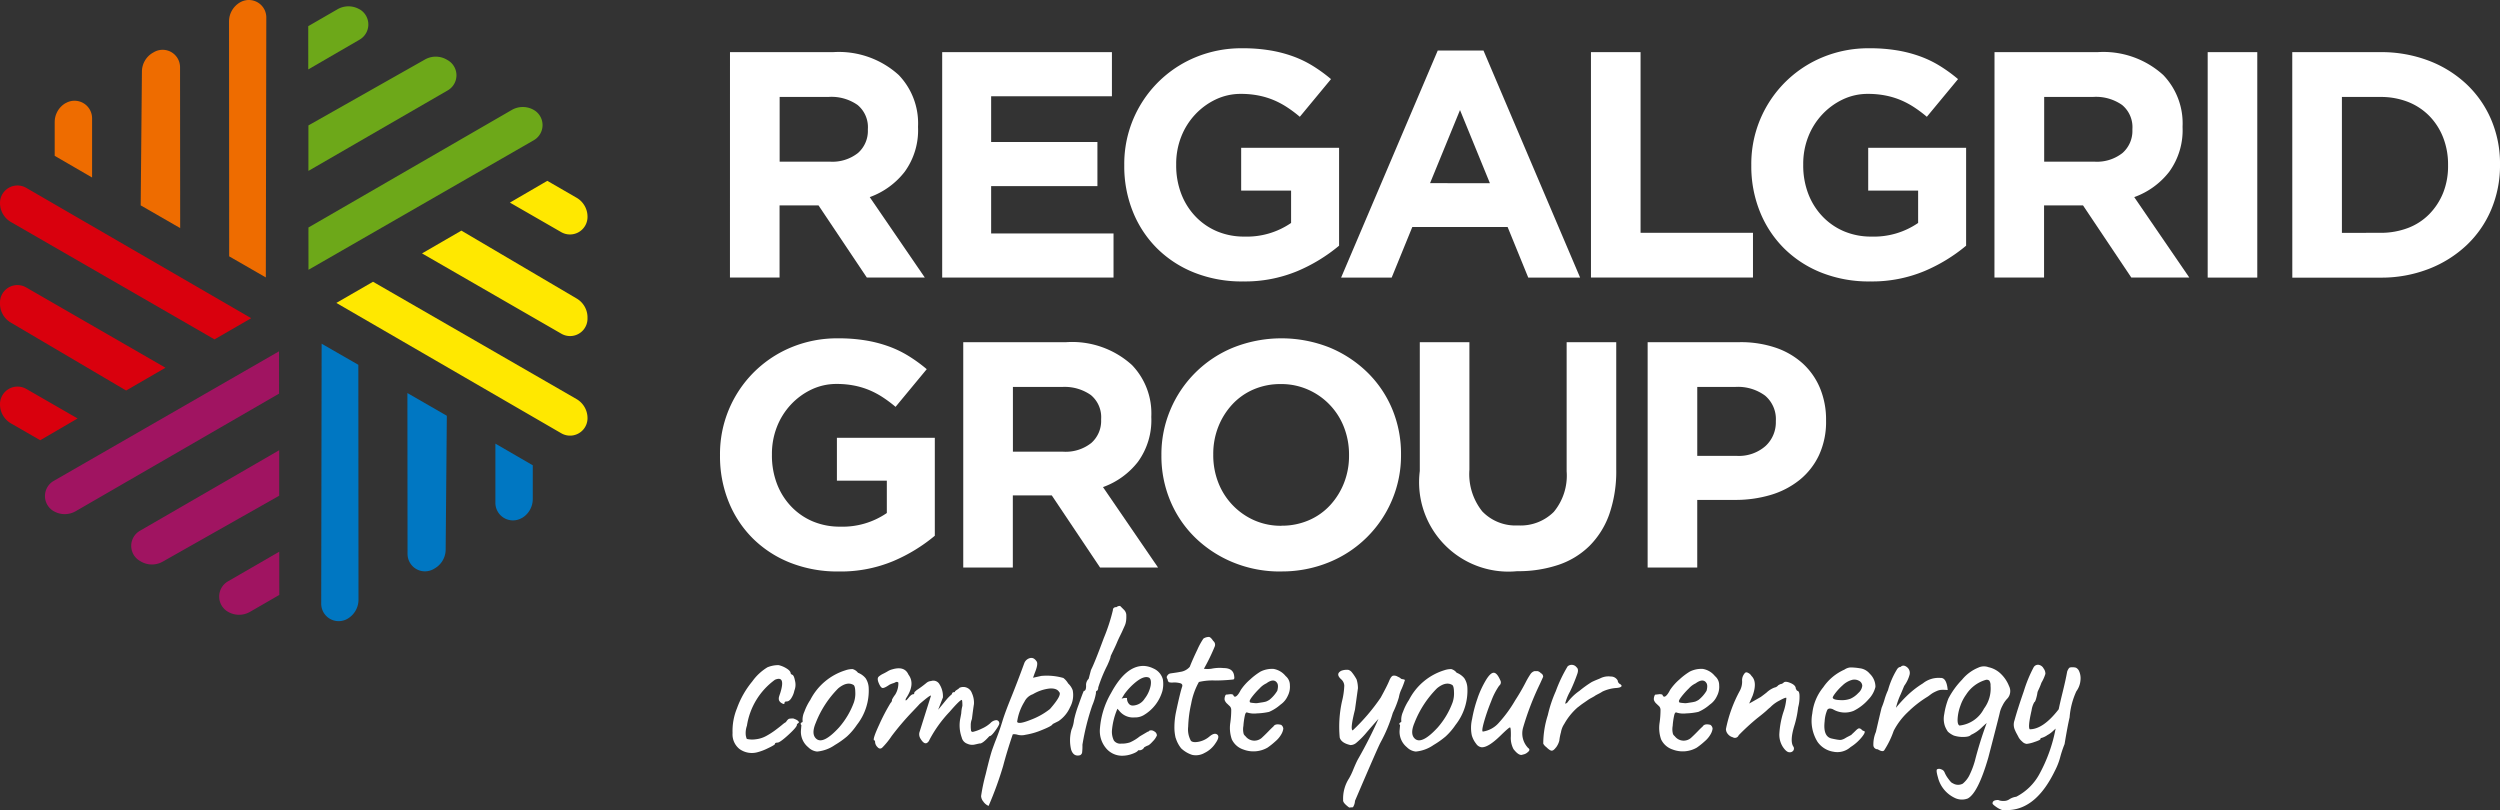
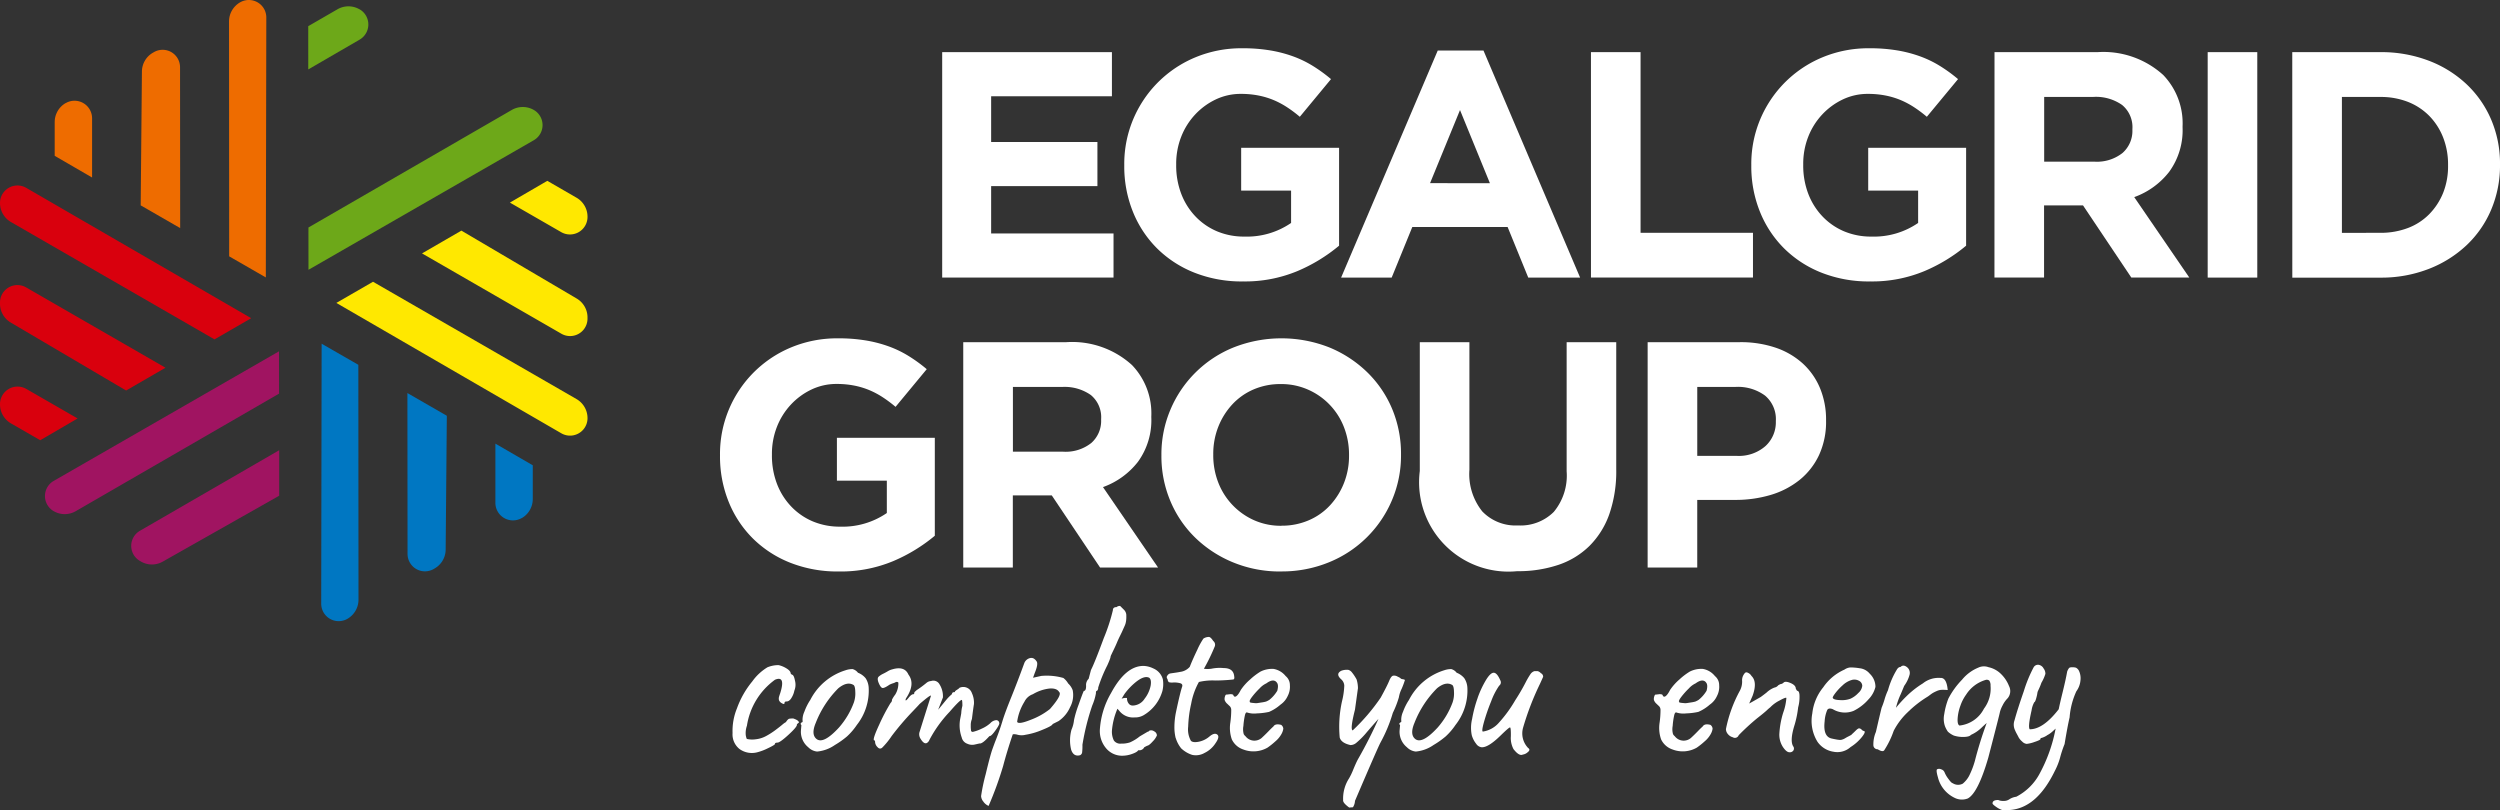
<svg xmlns="http://www.w3.org/2000/svg" id="Raggruppa_18334" data-name="Raggruppa 18334" width="152.284" height="49.357" viewBox="0 0 152.284 49.357">
  <rect x="0" y="0" width="152.284" height="49.357" fill="#333333" stroke="none" />
  <defs>
    <clipPath id="clip-path">
      <rect id="Rettangolo_3975" data-name="Rettangolo 3975" width="152.284" height="49.357" fill="none" />
    </clipPath>
  </defs>
  <g id="Raggruppa_18334-2" data-name="Raggruppa 18334" clip-path="url(#clip-path)">
-     <path id="Tracciato_8512" data-name="Tracciato 8512" d="M133.987,9.569h6.278a5.421,5.421,0,0,1,4,1.393,4.245,4.245,0,0,1,1.177,3.139v.039a4.308,4.308,0,0,1-.814,2.717A4.707,4.707,0,0,1,142.5,18.4l3.355,4.9h-3.532l-2.942-4.394h-2.374V23.3h-3.022Zm6.082,6.671a2.512,2.512,0,0,0,1.717-.53,1.794,1.794,0,0,0,.6-1.412v-.04a1.75,1.75,0,0,0-.628-1.471,2.769,2.769,0,0,0-1.746-.491h-3V16.24Z" transform="translate(-89.521 -6.393)" fill="#fff" />
    <path id="Tracciato_8513" data-name="Tracciato 8513" d="M172.937,9.569h10.339v2.688h-7.357v2.786h6.474V17.73h-6.474v2.884h7.455V23.3H172.937Z" transform="translate(-115.545 -6.393)" fill="#fff" />
    <path id="Tracciato_8514" data-name="Tracciato 8514" d="M213.575,23.064a7.827,7.827,0,0,1-2.933-.53,6.759,6.759,0,0,1-2.275-1.471,6.643,6.643,0,0,1-1.481-2.236,7.388,7.388,0,0,1-.53-2.826v-.039a7.02,7.02,0,0,1,4.316-6.543,7.289,7.289,0,0,1,2.884-.559,10.117,10.117,0,0,1,1.677.128,7.911,7.911,0,0,1,1.4.363,6.5,6.5,0,0,1,1.216.588,9.164,9.164,0,0,1,1.1.8l-1.9,2.295a7.65,7.65,0,0,0-.786-.588,5.124,5.124,0,0,0-.814-.432,4.794,4.794,0,0,0-.912-.275,5.486,5.486,0,0,0-1.079-.1,3.517,3.517,0,0,0-1.54.344,4.151,4.151,0,0,0-1.255.925,4.232,4.232,0,0,0-.844,1.356,4.5,4.5,0,0,0-.3,1.662v.039a4.824,4.824,0,0,0,.3,1.74,4.123,4.123,0,0,0,.863,1.387,3.925,3.925,0,0,0,1.314.914,4.2,4.2,0,0,0,1.677.325,4.751,4.751,0,0,0,2.845-.83V17.531h-3.041V14.922h5.964v5.964a10.071,10.071,0,0,1-2.521,1.54,8.305,8.305,0,0,1-3.345.637" transform="translate(-137.873 -5.92)" fill="#fff" />
    <path id="Tracciato_8515" data-name="Tracciato 8515" d="M252.044,9.275h2.786l5.886,13.831h-3.159l-1.256-3.08h-5.807l-1.256,3.08h-3.08Zm3.178,8.082L253.4,12.9l-1.824,4.453Z" transform="translate(-164.466 -6.197)" fill="#fff" />
    <path id="Tracciato_8516" data-name="Tracciato 8516" d="M292.018,9.569h3.022V20.575h6.847V23.3h-9.868Z" transform="translate(-195.107 -6.393)" fill="#fff" />
    <path id="Tracciato_8517" data-name="Tracciato 8517" d="M328.666,23.064a7.828,7.828,0,0,1-2.933-.53,6.759,6.759,0,0,1-2.275-1.471,6.642,6.642,0,0,1-1.481-2.236,7.388,7.388,0,0,1-.53-2.826v-.039a7.02,7.02,0,0,1,4.316-6.543,7.289,7.289,0,0,1,2.884-.559,10.118,10.118,0,0,1,1.677.128,7.91,7.91,0,0,1,1.4.363,6.5,6.5,0,0,1,1.216.588,9.166,9.166,0,0,1,1.1.8l-1.9,2.295a7.65,7.65,0,0,0-.786-.588,5.124,5.124,0,0,0-.814-.432,4.8,4.8,0,0,0-.912-.275,5.486,5.486,0,0,0-1.079-.1,3.516,3.516,0,0,0-1.54.344,4.152,4.152,0,0,0-1.255.925,4.233,4.233,0,0,0-.844,1.356,4.505,4.505,0,0,0-.3,1.662v.039a4.825,4.825,0,0,0,.3,1.74,4.124,4.124,0,0,0,.863,1.387,3.922,3.922,0,0,0,1.314.914,4.2,4.2,0,0,0,1.677.325,4.751,4.751,0,0,0,2.845-.83V17.531h-3.041V14.922h5.964v5.964a10.071,10.071,0,0,1-2.521,1.54,8.305,8.305,0,0,1-3.345.637" transform="translate(-214.769 -5.92)" fill="#fff" />
    <path id="Tracciato_8518" data-name="Tracciato 8518" d="M366.089,9.569h6.278a5.421,5.421,0,0,1,4,1.393,4.245,4.245,0,0,1,1.177,3.139v.039a4.308,4.308,0,0,1-.814,2.717A4.707,4.707,0,0,1,374.6,18.4l3.355,4.9h-3.532l-2.942-4.394h-2.374V23.3h-3.022Zm6.082,6.671a2.512,2.512,0,0,0,1.717-.53,1.794,1.794,0,0,0,.6-1.412v-.04a1.75,1.75,0,0,0-.628-1.471,2.769,2.769,0,0,0-1.746-.491h-3V16.24Z" transform="translate(-244.596 -6.393)" fill="#fff" />
    <rect id="Rettangolo_3974" data-name="Rettangolo 3974" width="3.021" height="13.733" transform="translate(134.478 3.176)" fill="#fff" />
    <path id="Tracciato_8519" data-name="Tracciato 8519" d="M420.741,9.569H426.1a8.114,8.114,0,0,1,2.952.52,6.967,6.967,0,0,1,2.314,1.442,6.423,6.423,0,0,1,1.5,2.168,6.827,6.827,0,0,1,.53,2.7v.04a6.9,6.9,0,0,1-.53,2.707,6.392,6.392,0,0,1-1.5,2.177,7.083,7.083,0,0,1-2.314,1.452,7.991,7.991,0,0,1-2.952.53h-5.356ZM426.1,20.575a4.652,4.652,0,0,0,1.687-.294,3.629,3.629,0,0,0,1.3-.844,3.97,3.97,0,0,0,.844-1.295,4.387,4.387,0,0,0,.3-1.668v-.039a4.483,4.483,0,0,0-.3-1.668,3.917,3.917,0,0,0-.844-1.314,3.752,3.752,0,0,0-1.3-.854,4.53,4.53,0,0,0-1.687-.3h-2.335v8.278Z" transform="translate(-281.111 -6.393)" fill="#fff" />
    <path id="Tracciato_8520" data-name="Tracciato 8520" d="M139.375,76.3a7.827,7.827,0,0,1-2.933-.53,6.758,6.758,0,0,1-2.275-1.472,6.642,6.642,0,0,1-1.481-2.236,7.388,7.388,0,0,1-.53-2.826V69.2a7.02,7.02,0,0,1,4.316-6.543,7.289,7.289,0,0,1,2.884-.559,10.118,10.118,0,0,1,1.677.128,7.94,7.94,0,0,1,1.4.363,6.522,6.522,0,0,1,1.216.588,9.164,9.164,0,0,1,1.1.8l-1.9,2.295a7.651,7.651,0,0,0-.786-.588,5.122,5.122,0,0,0-.814-.432,4.794,4.794,0,0,0-.912-.275,5.486,5.486,0,0,0-1.079-.1,3.517,3.517,0,0,0-1.54.344,4.152,4.152,0,0,0-1.255.925,4.233,4.233,0,0,0-.844,1.356,4.5,4.5,0,0,0-.3,1.662v.039a4.824,4.824,0,0,0,.3,1.74,4.123,4.123,0,0,0,.863,1.387,3.925,3.925,0,0,0,1.314.914,4.2,4.2,0,0,0,1.677.325,4.751,4.751,0,0,0,2.845-.83V70.768h-3.041V68.159h5.964v5.964a10.071,10.071,0,0,1-2.521,1.54,8.305,8.305,0,0,1-3.345.637" transform="translate(-88.298 -41.489)" fill="#fff" />
    <path id="Tracciato_8521" data-name="Tracciato 8521" d="M176.8,62.806h6.278a5.421,5.421,0,0,1,4,1.393,4.245,4.245,0,0,1,1.177,3.139v.039a4.308,4.308,0,0,1-.814,2.717,4.707,4.707,0,0,1-2.129,1.54l3.355,4.9h-3.532l-2.942-4.394H179.82v4.394H176.8Zm6.082,6.671a2.512,2.512,0,0,0,1.717-.53,1.794,1.794,0,0,0,.6-1.412v-.04a1.75,1.75,0,0,0-.628-1.47,2.769,2.769,0,0,0-1.746-.491h-3v3.943Z" transform="translate(-118.125 -41.963)" fill="#fff" />
    <path id="Tracciato_8522" data-name="Tracciato 8522" d="M220.452,76.3a7.481,7.481,0,0,1-2.923-.559,7.256,7.256,0,0,1-2.306-1.511,6.759,6.759,0,0,1-1.51-2.236,7.038,7.038,0,0,1-.539-2.756V69.2a6.945,6.945,0,0,1,.549-2.757,7.025,7.025,0,0,1,3.835-3.786,7.947,7.947,0,0,1,5.857,0,7.267,7.267,0,0,1,2.3,1.511A6.768,6.768,0,0,1,227.23,66.4a7.058,7.058,0,0,1,.539,2.756v.04a6.933,6.933,0,0,1-.549,2.756,7.025,7.025,0,0,1-3.835,3.786,7.554,7.554,0,0,1-2.933.559m.039-2.786a4.121,4.121,0,0,0,1.668-.334,3.81,3.81,0,0,0,1.3-.922,4.335,4.335,0,0,0,.843-1.363,4.48,4.48,0,0,0,.3-1.658V69.2a4.561,4.561,0,0,0-.3-1.668,4.115,4.115,0,0,0-2.187-2.305,4.02,4.02,0,0,0-1.667-.343,4.112,4.112,0,0,0-1.677.334,3.83,3.83,0,0,0-1.295.922,4.347,4.347,0,0,0-.844,1.363,4.493,4.493,0,0,0-.3,1.658v.04a4.564,4.564,0,0,0,.3,1.667,4.142,4.142,0,0,0,2.177,2.305,4,4,0,0,0,1.677.343" transform="translate(-142.428 -41.489)" fill="#fff" />
    <path id="Tracciato_8523" data-name="Tracciato 8523" d="M266.548,76.754a5.444,5.444,0,0,1-5.945-6.1V62.805h3.022v7.769a3.634,3.634,0,0,0,.784,2.54,2.808,2.808,0,0,0,2.177.854,2.867,2.867,0,0,0,2.178-.824,3.464,3.464,0,0,0,.784-2.472V62.805h3.021v7.75a7.963,7.963,0,0,1-.422,2.727,5.146,5.146,0,0,1-1.207,1.932,4.927,4.927,0,0,1-1.9,1.158,7.668,7.668,0,0,1-2.491.383" transform="translate(-174.118 -41.962)" fill="#fff" />
    <path id="Tracciato_8524" data-name="Tracciato 8524" d="M302.422,62.806h5.611a6.612,6.612,0,0,1,2.207.343,4.7,4.7,0,0,1,1.648.971,4.246,4.246,0,0,1,1.039,1.5,4.985,4.985,0,0,1,.363,1.933v.039a4.813,4.813,0,0,1-.432,2.1,4.276,4.276,0,0,1-1.186,1.51,5.142,5.142,0,0,1-1.766.912,7.465,7.465,0,0,1-2.168.3h-2.295v4.12h-3.022Zm5.415,6.925a2.455,2.455,0,0,0,1.766-.6,1.964,1.964,0,0,0,.628-1.481v-.04a1.875,1.875,0,0,0-.657-1.549,2.785,2.785,0,0,0-1.795-.53h-2.335v4.2Z" transform="translate(-202.058 -41.963)" fill="#fff" />
    <path id="Tracciato_8525" data-name="Tracciato 8525" d="M93.2,82.758v2.058a1.337,1.337,0,0,1-.668,1.157l-.009,0a1.069,1.069,0,0,1-1.6-.925l0-3.61Z" transform="translate(-60.747 -54.415)" fill="#0077c2" />
    <path id="Tracciato_8526" data-name="Tracciato 8526" d="M77.18,73.53l-.071,8.154a1.332,1.332,0,0,1-.666,1.143l-.064.037a1.061,1.061,0,0,1-1.592-.918l-.008-9.8Z" transform="translate(-49.962 -48.204)" fill="#0077c2" />
    <path id="Tracciato_8527" data-name="Tracciato 8527" d="M61.226,64.372l.009,14.306a1.343,1.343,0,0,1-.671,1.164,1.064,1.064,0,0,1-1.6-.923l.026-15.832Z" transform="translate(-39.398 -42.15)" fill="#0077c2" />
    <path id="Tracciato_8528" data-name="Tracciato 8528" d="M56.576,2.371l1.782-1.029a1.335,1.335,0,0,1,1.336,0l.009,0a1.069,1.069,0,0,1,0,1.851L56.578,5.005Z" transform="translate(-37.8 -0.777)" fill="#6da819" />
-     <path id="Tracciato_8529" data-name="Tracciato 8529" d="M56.6,14.587l7.1-4.016a1.333,1.333,0,0,1,1.323.006l.064.037a1.061,1.061,0,0,1,0,1.838L56.6,17.357Z" transform="translate(-37.813 -6.947)" fill="#6da819" />
    <path id="Tracciato_8530" data-name="Tracciato 8530" d="M56.614,26.981,69,19.821a1.343,1.343,0,0,1,1.343,0,1.064,1.064,0,0,1,0,1.843L56.617,29.557Z" transform="translate(-37.826 -13.123)" fill="#6da819" />
-     <path id="Tracciato_8531" data-name="Tracciato 8531" d="M43.889,103.9l-1.782,1.029a1.335,1.335,0,0,1-1.336,0l-.009-.005a1.069,1.069,0,0,1,0-1.851l3.125-1.807Z" transform="translate(-26.877 -67.66)" fill="#a01461" />
    <path id="Tracciato_8532" data-name="Tracciato 8532" d="M33.095,85.411,26,89.427a1.333,1.333,0,0,1-1.323-.006l-.064-.037a1.061,1.061,0,0,1,0-1.838l8.482-4.906Z" transform="translate(-16.089 -55.215)" fill="#a01461" />
    <path id="Tracciato_8533" data-name="Tracciato 8533" d="M22.514,67.062l-12.385,7.16a1.343,1.343,0,0,1-1.343,0,1.064,1.064,0,0,1,0-1.843l13.724-7.893Z" transform="translate(-5.515 -43.085)" fill="#a01461" />
    <path id="Tracciato_8534" data-name="Tracciato 8534" d="M2.45,74.226.668,73.2A1.337,1.337,0,0,1,0,72.04v-.011A1.069,1.069,0,0,1,1.6,71.1l3.127,1.8Z" transform="translate(0 -47.41)" fill="#d9000d" />
    <path id="Tracciato_8535" data-name="Tracciato 8535" d="M7.682,58.747.656,54.608A1.333,1.333,0,0,1,0,53.46v-.074a1.061,1.061,0,0,1,1.591-.92l8.489,4.893Z" transform="translate(0 -34.959)" fill="#d9000d" />
    <path id="Tracciato_8536" data-name="Tracciato 8536" d="M13.066,43.419.672,36.273A1.343,1.343,0,0,1,0,35.111a1.064,1.064,0,0,1,1.6-.921l13.7,7.939Z" transform="translate(0 -22.746)" fill="#d9000d" />
    <path id="Tracciato_8537" data-name="Tracciato 8537" d="M95.865,33.2l1.782,1.029a1.337,1.337,0,0,1,.668,1.157V35.4a1.069,1.069,0,0,1-1.6.926l-3.127-1.8Z" transform="translate(-62.527 -22.185)" fill="#ffe800" />
    <path id="Tracciato_8538" data-name="Tracciato 8538" d="M79.861,42.329l7.026,4.138a1.333,1.333,0,0,1,.656,1.149v.074a1.061,1.061,0,0,1-1.591.92l-8.489-4.893Z" transform="translate(-51.756 -28.281)" fill="#ffe800" />
    <path id="Tracciato_8539" data-name="Tracciato 8539" d="M63.979,51.716l12.394,7.145a1.343,1.343,0,0,1,.672,1.163,1.064,1.064,0,0,1-1.6.92l-13.7-7.939Z" transform="translate(-41.257 -34.553)" fill="#ffe800" />
    <path id="Tracciato_8540" data-name="Tracciato 8540" d="M10.04,21.828V19.771a1.337,1.337,0,0,1,.668-1.157l.009,0a1.069,1.069,0,0,1,1.6.925l0,3.61Z" transform="translate(-6.708 -12.336)" fill="#ee6c00" />
    <path id="Tracciato_8541" data-name="Tracciato 8541" d="M25.825,18.613,25.9,10.46a1.332,1.332,0,0,1,.666-1.143l.064-.037a1.061,1.061,0,0,1,1.592.918l.008,9.8Z" transform="translate(-17.255 -6.104)" fill="#ee6c00" />
    <path id="Tracciato_8542" data-name="Tracciato 8542" d="M42.048,15.614,42.039,1.308A1.343,1.343,0,0,1,42.71.145a1.064,1.064,0,0,1,1.6.923L44.28,16.9Z" transform="translate(-28.088 0)" fill="#ee6c00" />
    <path id="Tracciato_8543" data-name="Tracciato 8543" d="M138.026,124.111c-.088.13-.179.194-.271.194s-.139.028-.139.084c0,.083-.054.092-.16.028a.349.349,0,0,1-.181-.195.4.4,0,0,1,0-.181c.014-.055.039-.134.076-.236q.347-1.1-.319-.82a4.259,4.259,0,0,0-1.708,2.8,1.333,1.333,0,0,0-.069.59q.041.2.069.215a1.448,1.448,0,0,0,.528.021,1.7,1.7,0,0,0,.632-.194,4.5,4.5,0,0,0,.576-.368q.277-.208.417-.326a1.219,1.219,0,0,1,.222-.159c.083-.129.155-.2.215-.208a1.544,1.544,0,0,1,.229-.014c.222.074.338.153.347.236,0,.019-.019.037-.056.056l-.069.069q.055.112-.486.611t-.695.5q-.153,0-.153.083,0,.056-.424.257a3.285,3.285,0,0,1-.687.257,1.291,1.291,0,0,1-1.048-.208,1.139,1.139,0,0,1-.423-.972,3.631,3.631,0,0,1,.271-1.513,5.438,5.438,0,0,1,.93-1.632,3.129,3.129,0,0,1,.924-.861,1.765,1.765,0,0,1,.68-.132,1.574,1.574,0,0,1,.493.208q.243.153.243.305l.069.069c.083,0,.148.125.194.375a.95.95,0,0,1-.041.6,1.277,1.277,0,0,1-.187.458" transform="translate(-89.826 -81.578)" fill="#fff" />
    <path id="Tracciato_8544" data-name="Tracciato 8544" d="M147.538,124.708a3.607,3.607,0,0,1,2.166-1.833,1.264,1.264,0,0,1,.424-.069.613.613,0,0,1,.326.222,1.128,1.128,0,0,1,.465.333,1.161,1.161,0,0,1,.188.569,3.384,3.384,0,0,1-.722,2.278,3.914,3.914,0,0,1-.6.7,5.291,5.291,0,0,1-.736.521,2.257,2.257,0,0,1-1.083.4.886.886,0,0,1-.542-.264,1.213,1.213,0,0,1-.444-1.028l.028-.319c-.046-.046-.058-.083-.035-.111s.039-.046.049-.056c.055,0,.074-.044.055-.132a1.183,1.183,0,0,1,.111-.514,3.426,3.426,0,0,1,.347-.7m2.68.1a1.675,1.675,0,0,0,.076-.6q-.007-.382-.118-.438-.389-.222-.917.208a6.129,6.129,0,0,0-1.375,2.111q-.292.694.042.972.417.347,1.375-.694a4.862,4.862,0,0,0,.917-1.555" transform="translate(-98.192 -82.049)" fill="#fff" />
    <path id="Tracciato_8545" data-name="Tracciato 8545" d="M166.825,127.235l-.306.069a.7.7,0,0,1-.451-.049.525.525,0,0,1-.34-.382,2.169,2.169,0,0,1-.083-1.181c.019-.092.037-.194.055-.3a2.062,2.062,0,0,1,.069-.445c0-.241-.014-.361-.041-.361q-.111,0-.736.722a7.644,7.644,0,0,0-1.236,1.722.329.329,0,0,1-.083.125q-.208.222-.472-.236a.492.492,0,0,1-.055-.333q.013-.055.708-2.25,0-.1-.694.5-.056.069-.389.416a16.563,16.563,0,0,0-1.312,1.535,4.524,4.524,0,0,1-.583.715q-.146.112-.285-.049a.463.463,0,0,1-.139-.285q0-.125-.069-.125-.084-.084.319-.951a11.981,11.981,0,0,1,.695-1.326.231.231,0,0,0,.083-.194,1.7,1.7,0,0,1,.194-.306,1.3,1.3,0,0,0,.194-.736.126.126,0,0,0-.091-.042.161.161,0,0,0-.083.021.762.762,0,0,1-.1.048,1.623,1.623,0,0,0-.264.1q-.32.223-.431.2c-.074-.014-.15-.116-.229-.306s-.076-.32.007-.389a1.222,1.222,0,0,1,.257-.167q.132-.062.285-.153a.98.98,0,0,1,.278-.118q.749-.222.986.32.431.57-.139,1.431-.056.111-.028.139t.188-.174c.106-.134.2-.2.271-.2.046,0,.069-.041.069-.125l.139-.125a6.5,6.5,0,0,0,.6-.444.489.489,0,0,1,.278-.111.427.427,0,0,1,.514.2,1.373,1.373,0,0,1,.208.8l-.291.75.5-.611a2.78,2.78,0,0,1,.334-.334c.018-.083.055-.125.111-.125h.028a.049.049,0,0,0,.055-.055.85.85,0,0,1,.083-.069q.167-.1.181-.139a.553.553,0,0,1,.764.32,1.4,1.4,0,0,1,.125.667q-.042.25-.125.916a.927.927,0,0,0-.069.382,1.649,1.649,0,0,0,.014.285.1.1,0,0,0,.111.111,2.549,2.549,0,0,0,.548-.2,1.947,1.947,0,0,0,.521-.333.548.548,0,0,1,.34-.181.183.183,0,0,1,.2.159q.042.084-.215.445t-.354.361c-.019,0-.051.028-.1.083q-.347.375-.514.375" transform="translate(-107.146 -81.951)" fill="#fff" />
    <path id="Tracciato_8546" data-name="Tracciato 8546" d="M180.231,129.529a.574.574,0,0,1-.153-.354,11.5,11.5,0,0,1,.278-1.326q.278-1.16.41-1.528t.215-.576q.236-.6.389-1.111t.542-1.472q.36-.889.792-2.069a.5.5,0,0,1,.34-.319q.242-.07.423.208.1.166-.125.708l-.1.278.5-.111a3.659,3.659,0,0,1,1.347.125,1.147,1.147,0,0,1,.292.333,1.068,1.068,0,0,1,.278.417,1.54,1.54,0,0,1-.16,1.028,1.988,1.988,0,0,1-.7.847l-.361.181q-.028.112-.632.354a4.383,4.383,0,0,1-1.021.3.975.975,0,0,1-.528-.014c-.176-.037-.264-.028-.264.028q-.347,1.028-.569,1.875a21.233,21.233,0,0,1-.889,2.444.747.747,0,0,1-.306-.243m4.6-6.7q-.139-.236-.576-.208a2.534,2.534,0,0,0-1.021.347.9.9,0,0,0-.514.458,3.153,3.153,0,0,0-.444,1.222q.069.181.819-.118a4.332,4.332,0,0,0,1.18-.66q.764-.875.556-1.041" transform="translate(-120.316 -80.684)" fill="#fff" />
    <path id="Tracciato_8547" data-name="Tracciato 8547" d="M197.552,115.648l.139-.528q.222-.43.778-1.937a11.219,11.219,0,0,0,.556-1.7c0-.129.074-.194.222-.194a.306.306,0,0,1,.222-.069l.222.222a.482.482,0,0,1,.153.375,2.183,2.183,0,0,1-.014.313c-.009.051-.018.1-.028.139a1.108,1.108,0,0,1-.07.188l-.1.222q-.041.1-.167.354t-.2.438c-.051.12-.109.248-.174.382s-.116.241-.153.32a.539.539,0,0,0-.056.146.327.327,0,0,1-.021.09c-.014.042-.035.1-.062.167s-.065.155-.111.257a8.831,8.831,0,0,0-.556,1.354.273.273,0,0,1-.07.2c-.046,0-.069.037-.069.111v.042a3.319,3.319,0,0,1-.222.736,14.511,14.511,0,0,0-.6,2.4,3.181,3.181,0,0,1-.021.48.229.229,0,0,1-.118.153q-.4.111-.548-.333a2.427,2.427,0,0,1,.021-1.222,1.912,1.912,0,0,0,.153-.583,6.485,6.485,0,0,1,.285-.951q.242-.687.312-.826c.092,0,.139-.1.139-.305a.528.528,0,0,1,.153-.431" transform="translate(-131.236 -74.308)" fill="#fff" />
    <path id="Tracciato_8548" data-name="Tracciato 8548" d="M202.945,124.834a4.254,4.254,0,0,0-.334,1.319,1.207,1.207,0,0,0,.118.618.483.483,0,0,0,.444.188,1.582,1.582,0,0,0,.535-.076,2.7,2.7,0,0,0,.6-.368l.472-.278a.151.151,0,0,0,.111-.069.314.314,0,0,1,.291.042.287.287,0,0,1,.167.25,1.129,1.129,0,0,1-.25.361q-.223.25-.334.264a2.044,2.044,0,0,0-.208.111h.014a.335.335,0,0,1-.25.167h-.111c-.037.074-.16.148-.368.222a1.766,1.766,0,0,1-.59.111,1.263,1.263,0,0,1-1.007-.465,1.622,1.622,0,0,1-.368-1.16,5.032,5.032,0,0,1,.68-2.194q.889-1.652,1.972-1.652a1.458,1.458,0,0,1,.6.153,1.008,1.008,0,0,1,.583.666,1.765,1.765,0,0,1-.028.708,2.511,2.511,0,0,1-1.138,1.472,1.029,1.029,0,0,1-.556.139,1.071,1.071,0,0,1-.944-.417Zm.583-.639a.5.5,0,0,0,.1.32.3.3,0,0,0,.25.125.884.884,0,0,0,.722-.416,1.9,1.9,0,0,0,.368-.792q.062-.375-.09-.487-.334-.167-.944.375a3.844,3.844,0,0,0-.556.611l-.181.292a.751.751,0,0,1,.222-.048c.074,0,.111,0,.111.02" transform="translate(-134.878 -81.662)" fill="#fff" />
    <path id="Tracciato_8549" data-name="Tracciato 8549" d="M214.692,123.048a2.754,2.754,0,0,1-.076-.7,4.6,4.6,0,0,1,.1-.9q.25-1.18.375-1.542c.028-.1-.016-.169-.132-.2a1.373,1.373,0,0,0-.41-.042.7.7,0,0,1-.278-.021l-.055-.083a.272.272,0,0,0-.049-.146.153.153,0,0,1,.028-.181.262.262,0,0,1,.16-.118c.056-.009.15-.023.285-.042s.243-.037.326-.055a.927.927,0,0,0,.583-.306q.18-.458.458-1.034a4.3,4.3,0,0,1,.375-.688.618.618,0,0,1,.347-.1c.074.014.157.1.25.243a.291.291,0,0,1,.1.32,11.839,11.839,0,0,1-.667,1.375,1.75,1.75,0,0,0,.444,0,2.488,2.488,0,0,1,.764-.042q.6,0,.639.514.028.153-.055.181a10.585,10.585,0,0,1-1.083.062,3.677,3.677,0,0,0-1.014.09,4.286,4.286,0,0,0-.472,1.333,7.327,7.327,0,0,0-.181,1.389,1.428,1.428,0,0,0,.167.861q.125.125.479.056a1.437,1.437,0,0,0,.652-.319q.3-.25.472-.118t-.1.521a1.652,1.652,0,0,1-.674.6,1.059,1.059,0,0,1-.75.118,1.757,1.757,0,0,1-.674-.4,1.867,1.867,0,0,1-.326-.618" transform="translate(-143.078 -78.091)" fill="#fff" />
    <path id="Tracciato_8550" data-name="Tracciato 8550" d="M224.871,124.341l.236-.028q.195,0,.194.083.1.181.306-.1a1.835,1.835,0,0,0,.139-.236,3.194,3.194,0,0,1,.576-.646,3.867,3.867,0,0,1,.632-.479,1.565,1.565,0,0,1,.792-.16,1.212,1.212,0,0,1,.736.437.709.709,0,0,1,.257.556,1.194,1.194,0,0,1-.132.653,1.269,1.269,0,0,1-.438.528,2.62,2.62,0,0,1-.7.444,4.035,4.035,0,0,1-.736.091,1.4,1.4,0,0,1-.583-.049q-.1-.055-.153.174a4.39,4.39,0,0,0-.09.639,1.1,1.1,0,0,0,.021.5.46.46,0,0,0,.111.132.678.678,0,0,0,1.027.056q.167-.153.368-.361t.3-.292c.074-.129.231-.162.472-.1a.312.312,0,0,1,.132.236.934.934,0,0,1-.111.32,1.615,1.615,0,0,1-.375.451,4.339,4.339,0,0,1-.479.382,1.723,1.723,0,0,1-1.472.111,1.182,1.182,0,0,1-.7-.618,2.12,2.12,0,0,1-.09-1.021,5.525,5.525,0,0,0,.055-.778.327.327,0,0,0-.09-.222c-.051-.046-.1-.093-.146-.139a.526.526,0,0,1-.167-.243.481.481,0,0,1,.021-.208c.023-.078.053-.118.091-.118m3.055-.75q-.209-.236-.625.069a1.266,1.266,0,0,0-.41.306,4.642,4.642,0,0,0-.465.521c-.13.172-.171.271-.125.3-.01.019,0,.032.035.042a.735.735,0,0,0,.125.021l.146.014a.628.628,0,0,0,.132,0q.062-.007.278-.042a1.863,1.863,0,0,0,.27-.055,1.44,1.44,0,0,0,.194-.1,2.092,2.092,0,0,0,.486-.556q.1-.375-.041-.514" transform="translate(-150.167 -82.029)" fill="#fff" />
    <path id="Tracciato_8551" data-name="Tracciato 8551" d="M246.828,124.046l-.181,1.306q-.306,1.208-.139,1.263a11.991,11.991,0,0,0,1.708-2q.388-.708.513-1.014t.25-.32a.4.4,0,0,1,.264.056c.12.055.183.093.188.111s.048.035.132.049.125.033.125.056a5.155,5.155,0,0,1-.194.521,1.905,1.905,0,0,0-.173.528,5.882,5.882,0,0,1-.368.945,9.008,9.008,0,0,1-.75,1.805q-.153.278-1.555,3.555a.774.774,0,0,1-.125.389l-.194.014c-.009.018-.046,0-.111-.055q-.32-.25-.292-.4a2.257,2.257,0,0,1,.361-1.319,4.1,4.1,0,0,0,.264-.556q.167-.4.264-.583a27.577,27.577,0,0,0,1.264-2.486q-.237.264-.688.785a5.008,5.008,0,0,1-.659.673.558.558,0,0,1-.361.139q-.556-.125-.653-.458a7.18,7.18,0,0,1,.139-2.208,4.585,4.585,0,0,0,.139-.951.545.545,0,0,0-.181-.382q-.375-.334,0-.528a.972.972,0,0,1,.417-.056.4.4,0,0,1,.222.146,2.453,2.453,0,0,1,.181.25c.056.088.092.151.111.188a1.888,1.888,0,0,1,.083.542" transform="translate(-164.111 -82.123)" fill="#fff" />
    <path id="Tracciato_8552" data-name="Tracciato 8552" d="M257.422,124.708a3.608,3.608,0,0,1,2.166-1.833,1.264,1.264,0,0,1,.424-.069.613.613,0,0,1,.326.222,1.128,1.128,0,0,1,.465.333,1.161,1.161,0,0,1,.188.569,3.384,3.384,0,0,1-.723,2.278,3.913,3.913,0,0,1-.6.7,5.291,5.291,0,0,1-.736.521,2.256,2.256,0,0,1-1.083.4.885.885,0,0,1-.542-.264,1.211,1.211,0,0,1-.444-1.028l.028-.319c-.046-.046-.058-.083-.035-.111s.04-.046.049-.056c.056,0,.074-.044.056-.132a1.186,1.186,0,0,1,.111-.514,3.427,3.427,0,0,1,.347-.7m2.681.1a1.677,1.677,0,0,0,.076-.6q-.007-.382-.117-.438-.389-.222-.917.208a6.125,6.125,0,0,0-1.375,2.111q-.292.694.041.972.417.347,1.375-.694a4.869,4.869,0,0,0,.917-1.555" transform="translate(-171.608 -82.049)" fill="#fff" />
    <path id="Tracciato_8553" data-name="Tracciato 8553" d="M270.4,124.818a5.96,5.96,0,0,1,.5-1.076q.277-.458.479-.458t.4.458a.253.253,0,0,1-.07.334,4.209,4.209,0,0,0-.486.951,11.8,11.8,0,0,0-.438,1.264q-.16.576-.062.576a1.615,1.615,0,0,0,.986-.556,7.839,7.839,0,0,0,.979-1.347,12.419,12.419,0,0,0,.646-1.111,4.632,4.632,0,0,1,.3-.507.445.445,0,0,1,.229-.16h.194a.4.4,0,0,1,.194.125.233.233,0,0,1,.139.222c-.028.065-.093.208-.194.43a16.946,16.946,0,0,0-1.027,2.666,1.282,1.282,0,0,0,.305,1.236q.167.111-.021.257a.557.557,0,0,1-.3.146q-.223.112-.569-.333a1.448,1.448,0,0,1-.16-.785q.007-.521-.049-.535t-.569.486q-.764.75-1.167.722a.463.463,0,0,1-.326-.208,1.482,1.482,0,0,1-.271-.528,2.291,2.291,0,0,1,.021-.986,7.8,7.8,0,0,1,.34-1.285" transform="translate(-180.392 -82.305)" fill="#fff" />
-     <path id="Tracciato_8554" data-name="Tracciato 8554" d="M284.005,127.066q-.146.195-.257.194t-.334-.222a.585.585,0,0,1-.181-.208,5.788,5.788,0,0,1,.278-1.736,7.779,7.779,0,0,1,.486-1.458,8.731,8.731,0,0,1,.722-1.514.373.373,0,0,1,.542.056q.139.111.056.375a10.251,10.251,0,0,1-.451,1.1,3.037,3.037,0,0,0-.3.743.266.266,0,0,0,.125-.056,3.119,3.119,0,0,1,.743-.722,6.967,6.967,0,0,1,.743-.535c.1-.051.211-.1.326-.146s.183-.074.2-.084a1.112,1.112,0,0,1,.645-.111.467.467,0,0,1,.423.25.251.251,0,0,0,.167.222l.07.083q0,.125-.361.146a2.369,2.369,0,0,0-.805.215,2.046,2.046,0,0,1-.229.132c-.116.06-.194.1-.236.132s-.113.069-.215.125a2.19,2.19,0,0,0-.229.139c-.051.037-.118.083-.2.139s-.155.106-.215.153l-.2.153a3.806,3.806,0,0,0-.806,1,1.292,1.292,0,0,0-.2.507,3.1,3.1,0,0,0-.1.507,1.16,1.16,0,0,1-.2.417" transform="translate(-189.228 -81.533)" fill="#fff" />
    <path id="Tracciato_8555" data-name="Tracciato 8555" d="M303.664,124.341l.236-.028q.195,0,.194.083.1.181.306-.1a1.836,1.836,0,0,0,.139-.236,3.194,3.194,0,0,1,.576-.646,3.867,3.867,0,0,1,.632-.479,1.565,1.565,0,0,1,.792-.16,1.212,1.212,0,0,1,.736.437.709.709,0,0,1,.257.556,1.194,1.194,0,0,1-.132.653,1.269,1.269,0,0,1-.438.528,2.62,2.62,0,0,1-.7.444,4.035,4.035,0,0,1-.736.091,1.4,1.4,0,0,1-.583-.049q-.1-.055-.153.174a4.387,4.387,0,0,0-.09.639,1.1,1.1,0,0,0,.021.5.461.461,0,0,0,.111.132.678.678,0,0,0,1.027.056q.167-.153.368-.361t.3-.292q.111-.194.472-.1a.312.312,0,0,1,.132.236.934.934,0,0,1-.111.32,1.616,1.616,0,0,1-.375.451,4.339,4.339,0,0,1-.479.382,1.724,1.724,0,0,1-1.472.111,1.182,1.182,0,0,1-.7-.618,2.121,2.121,0,0,1-.09-1.021,5.53,5.53,0,0,0,.055-.778.327.327,0,0,0-.09-.222c-.051-.046-.1-.093-.146-.139a.526.526,0,0,1-.167-.243.482.482,0,0,1,.021-.208c.023-.078.053-.118.091-.118m3.055-.75q-.209-.236-.625.069a1.266,1.266,0,0,0-.41.306,4.64,4.64,0,0,0-.465.521c-.13.172-.171.271-.125.3-.01.019,0,.032.035.042a.736.736,0,0,0,.125.021l.146.014a.628.628,0,0,0,.132,0q.062-.007.278-.042a1.864,1.864,0,0,0,.27-.055,1.44,1.44,0,0,0,.194-.1,2.092,2.092,0,0,0,.486-.556q.1-.375-.042-.514" transform="translate(-202.811 -82.029)" fill="#fff" />
    <path id="Tracciato_8556" data-name="Tracciato 8556" d="M321.143,124.533c.111,0,.162.134.153.4a2.289,2.289,0,0,1-.083.611A6.123,6.123,0,0,1,321,126.6q-.32,1.014-.069,1.347a.225.225,0,0,1-.007.222.254.254,0,0,1-.243.111q-.181,0-.4-.327a1.378,1.378,0,0,1-.215-.778,5.358,5.358,0,0,1,.236-1.306,3.335,3.335,0,0,0,.194-.9q-.042-.048-.431.167a2.055,2.055,0,0,0-.555.41,2.023,2.023,0,0,0-.2.174c-.116.107-.315.271-.6.493a13.812,13.812,0,0,0-1.118,1.028.246.246,0,0,1-.361.125.559.559,0,0,1-.292-.187.473.473,0,0,1-.125-.313,8.221,8.221,0,0,1,.847-2.333,1.166,1.166,0,0,0,.139-.576.643.643,0,0,1,.139-.465.139.139,0,0,1,.194-.062.467.467,0,0,1,.236.2q.375.361.069,1.208l-.208.472q.013,0,.708-.4.152-.111.348-.264a1.456,1.456,0,0,1,.479-.306A.378.378,0,0,0,320,124.2l.125-.069a.328.328,0,0,0,.208-.1q.112-.1.424.035t.313.34Z" transform="translate(-211.681 -82.457)" fill="#fff" />
    <path id="Tracciato_8557" data-name="Tracciato 8557" d="M334.9,126.646a.148.148,0,0,1,.041-.021.067.067,0,0,0,.028-.014c.014-.009.021-.018.021-.028.064-.056.146-.132.243-.229s.169-.146.215-.146a.224.224,0,0,1,.146.069.613.613,0,0,0,.1.083q.222,0-.063.361a2.753,2.753,0,0,1-.7.625,1.206,1.206,0,0,1-1.049.285,1.454,1.454,0,0,1-.965-.6,2.42,2.42,0,0,1-.319-1.736,3.022,3.022,0,0,1,.667-1.59,3.065,3.065,0,0,1,1.291-1.076.74.74,0,0,1,.361-.132,3.579,3.579,0,0,1,.562.049.924.924,0,0,1,.618.333,1.106,1.106,0,0,1,.347.805,1.666,1.666,0,0,1-.43.764,2.9,2.9,0,0,1-.9.694,1.424,1.424,0,0,1-1.264-.1q-.25-.1-.34.042a2.063,2.063,0,0,0-.16.694q-.111.958.458,1.055c.037.01.093.021.167.035l.146.028c.023,0,.062.009.118.014a.425.425,0,0,0,.139-.007.791.791,0,0,0,.215-.09c.069-.042.122-.072.159-.091.074-.037.123-.062.146-.076m.021-2.243a1.458,1.458,0,0,0,.479-.347.691.691,0,0,0,.243-.437.35.35,0,0,0-.194-.306.575.575,0,0,0-.458-.049,1.349,1.349,0,0,0-.542.32,3.414,3.414,0,0,0-.458.493q-.181.243-.139.285.056.112.444.125a1.527,1.527,0,0,0,.625-.083" transform="translate(-222.204 -81.841)" fill="#fff" />
    <path id="Tracciato_8558" data-name="Tracciato 8558" d="M348,123.659a.788.788,0,0,0-.312.076,2.106,2.106,0,0,0-.25.125c-.051.033-.116.079-.194.139a1.461,1.461,0,0,1-.146.1,6.721,6.721,0,0,0-1.167.917,4.252,4.252,0,0,0-.861,1.139,5.359,5.359,0,0,1-.556,1.153q-.083.181-.417-.028a.255.255,0,0,1-.264-.222,1.93,1.93,0,0,1,.153-.833q.236-1.027.347-1.472a4.839,4.839,0,0,0,.181-.514,3.835,3.835,0,0,1,.208-.556,4.9,4.9,0,0,1,.528-1.236q.1-.18.236-.181.18-.18.43.042a.45.45,0,0,1,.125.417,2.057,2.057,0,0,1-.333.695q-.084.208-.208.5a4.323,4.323,0,0,0-.292.833,8.031,8.031,0,0,1,.611-.674,5.634,5.634,0,0,1,1.027-.812,1.527,1.527,0,0,1,1.07-.333q.375-.027.444.736c-.148-.009-.269-.014-.361-.014" transform="translate(-229.718 -81.639)" fill="#fff" />
    <path id="Tracciato_8559" data-name="Tracciato 8559" d="M358,122.4a.8.8,0,0,1,.625-.028,1.541,1.541,0,0,1,.764.417,2.086,2.086,0,0,1,.486.736.672.672,0,0,1-.083.736,1.679,1.679,0,0,0-.313.445,1.782,1.782,0,0,0-.16.4q-.014.111-.708,2.777-.625,2.152-1.25,2.486a.987.987,0,0,1-.805-.041,1.885,1.885,0,0,1-1.014-1.25q-.125-.431-.049-.486a.271.271,0,0,1,.243,0,.314.314,0,0,1,.215.194,1.724,1.724,0,0,0,.229.389c.12.167.208.255.264.264a.606.606,0,0,0,.611.028,1.607,1.607,0,0,0,.382-.465,5.141,5.141,0,0,0,.354-.91,23.33,23.33,0,0,1,.722-2.319c-.065.055-.158.139-.278.25a2.254,2.254,0,0,1-.681.472q-.083.112-.41.125a1.814,1.814,0,0,1-.632-.083,1.367,1.367,0,0,1-.361-.236,1.577,1.577,0,0,1-.181-.34,1.376,1.376,0,0,1-.042-.729,4.446,4.446,0,0,1,.25-.944,4.866,4.866,0,0,1,.833-1.153A2.506,2.506,0,0,1,358,122.4m.75,1.083a.519.519,0,0,0-.076-.292.246.246,0,0,0-.23-.042,2.114,2.114,0,0,0-1.18.889,2.594,2.594,0,0,0-.354.687,2.8,2.8,0,0,0-.167.778q-.02.368.118.423a1.9,1.9,0,0,0,1.486-1.027,2.037,2.037,0,0,0,.4-1.416" transform="translate(-237.497 -81.731)" fill="#fff" />
    <path id="Tracciato_8560" data-name="Tracciato 8560" d="M369.06,126.31a1.179,1.179,0,0,1-.34.16.056.056,0,0,0-.063.063q0,.063-.361.181a2.009,2.009,0,0,1-.479.118.449.449,0,0,1-.278-.146.949.949,0,0,1-.208-.243q-.049-.1-.125-.236a2.05,2.05,0,0,1-.1-.208.785.785,0,0,1-.028-.611q.167-.625.563-1.764a8.253,8.253,0,0,1,.6-1.458.305.305,0,0,1,.291-.153.416.416,0,0,1,.313.222.521.521,0,0,1,.111.333,2.508,2.508,0,0,1-.243.542,3.47,3.47,0,0,1-.139.347q-.083.181-.09.2t-.035.188q-.1.445-.167.444a1.423,1.423,0,0,0-.167.5q-.236,1.028-.111,1.153.819,0,1.764-1.222.069-.347.25-1.083t.264-1.208a.781.781,0,0,1,.125-.229.348.348,0,0,1,.195-.035.644.644,0,0,1,.222.028.456.456,0,0,1,.167.167,1.078,1.078,0,0,1,.1.618,1.314,1.314,0,0,1-.25.652,4.636,4.636,0,0,0-.41,1.59q-.125.528-.306,1.624a6.662,6.662,0,0,0-.278.841,4.1,4.1,0,0,1-.319.8q-1.1,2.264-2.75,2.375a2.413,2.413,0,0,1-.417.014,1.615,1.615,0,0,1-.306-.139q-.32-.208-.319-.278,0-.208.347-.208a.7.7,0,0,0,.326.056.568.568,0,0,0,.354-.1,1,1,0,0,1,.417-.153,3.345,3.345,0,0,0,1.4-1.361,9.379,9.379,0,0,0,1-2.791l-.181.167a1.486,1.486,0,0,1-.347.243" transform="translate(-244.364 -81.519)" fill="#fff" />
  </g>
</svg>